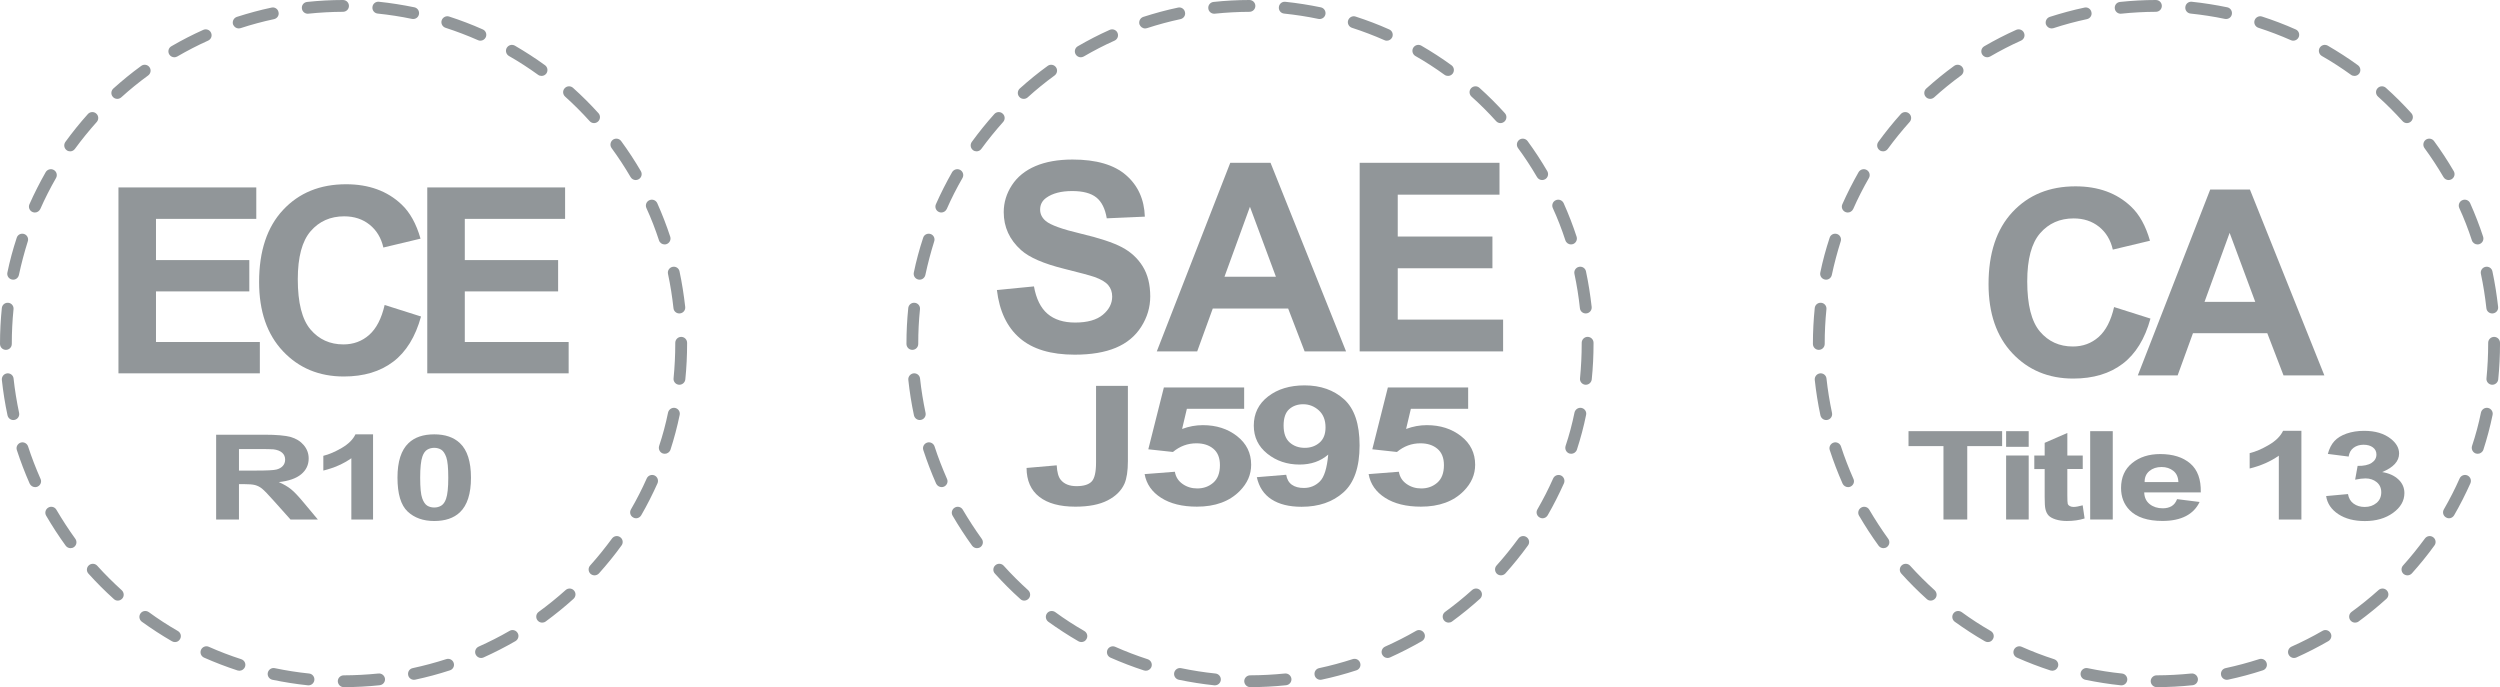
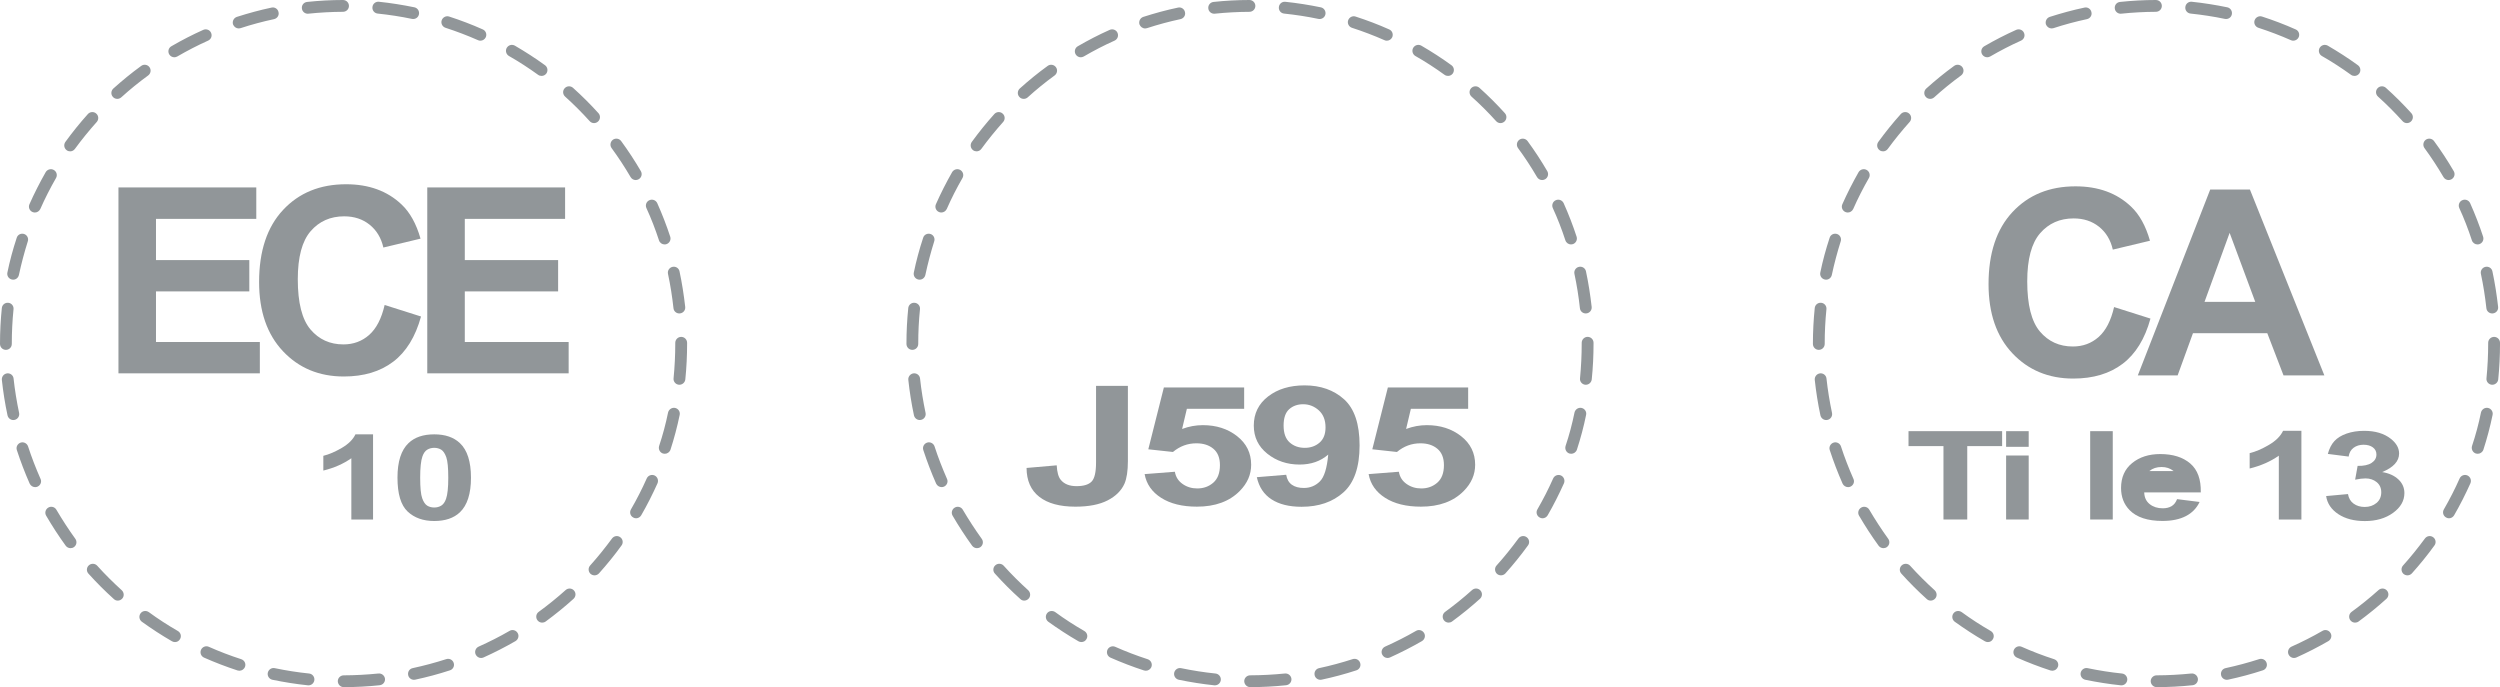
<svg xmlns="http://www.w3.org/2000/svg" version="1.1" id="Layer_1" x="0px" y="0px" viewBox="0 0 194.311 53.407" style="enable-background:new 0 0 194.311 53.407;" xml:space="preserve">
  <style type="text/css">
	.st0{fill:url(#SVGID_1_);}
	.st1{fill:url(#SVGID_2_);}
	.st2{fill:url(#SVGID_3_);}
	.st3{fill:url(#SVGID_4_);}
	.st4{fill:url(#SVGID_5_);}
	.st5{fill:url(#SVGID_6_);}
	.st6{fill:url(#SVGID_7_);}
	.st7{fill:url(#SVGID_8_);}
	.st8{fill:#919699;}
	.st9{fill:url(#SVGID_9_);}
	.st10{fill:url(#SVGID_10_);}
	.st11{fill:url(#SVGID_11_);}
	.st12{fill:url(#SVGID_12_);}
	.st13{fill:url(#SVGID_13_);}
	.st14{fill:url(#SVGID_14_);}
	.st15{fill:url(#SVGID_15_);}
	.st16{fill:url(#SVGID_16_);}
	.st17{fill:url(#SVGID_17_);}
	.st18{fill:url(#SVGID_18_);}
	.st19{fill:url(#SVGID_19_);}
	.st20{fill:url(#SVGID_20_);}
	.st21{fill:url(#SVGID_21_);}
	.st22{fill:url(#SVGID_22_);}
	.st23{fill:url(#SVGID_23_);}
</style>
  <g>
    <g>
      <g>
        <path class="st8" d="M97.171,53.407c-0.256,0-0.455-0.207-0.464-0.46     c0-0.254,0.209-0.458,0.464-0.458c0.906-0.003,1.806-0.052,2.691-0.141     c0.257-0.027,0.48,0.152,0.514,0.409c0.023,0.25-0.156,0.476-0.418,0.503     C99.048,53.357,98.106,53.407,97.171,53.407 M94.427,53.267     c-0.013,0-0.028,0-0.046-0.001c-0.924-0.098-1.853-0.245-2.763-0.432     c-0.249-0.058-0.404-0.297-0.355-0.546c0.057-0.25,0.301-0.408,0.54-0.355     c0.884,0.182,1.775,0.324,2.676,0.416c0.248,0.028,0.431,0.252,0.408,0.505     C94.859,53.092,94.663,53.267,94.427,53.267 M102.628,52.837     c-0.215,0-0.408-0.149-0.451-0.365c-0.052-0.253,0.106-0.493,0.35-0.542     c0.881-0.188,1.756-0.425,2.612-0.701c0.241-0.079,0.501,0.052,0.577,0.295     c0.083,0.241-0.052,0.502-0.292,0.577c-0.881,0.289-1.798,0.534-2.697,0.725     C102.695,52.834,102.656,52.837,102.628,52.837 M89.061,52.133     c-0.046,0-0.087-0.008-0.143-0.022c-0.883-0.287-1.757-0.623-2.609-0.998     c-0.233-0.105-0.336-0.375-0.233-0.61c0.105-0.229,0.377-0.334,0.608-0.229     c0.814,0.362,1.663,0.686,2.516,0.962c0.244,0.081,0.379,0.336,0.299,0.58     C89.433,52.009,89.255,52.133,89.061,52.133 M107.842,51.141     c-0.175,0-0.339-0.105-0.418-0.276c-0.105-0.229,0-0.502,0.231-0.607     c0.814-0.365,1.624-0.772,2.405-1.224c0.214-0.132,0.499-0.052,0.627,0.168     c0.133,0.218,0.048,0.499-0.168,0.628c-0.803,0.464-1.642,0.891-2.487,1.272     C107.97,51.126,107.909,51.141,107.842,51.141 M84.053,49.903     c-0.081,0-0.159-0.017-0.235-0.062c-0.802-0.463-1.588-0.976-2.344-1.519     c-0.199-0.153-0.249-0.437-0.1-0.645c0.147-0.207,0.431-0.246,0.643-0.102     c0.723,0.531,1.484,1.023,2.261,1.469c0.219,0.128,0.3,0.408,0.168,0.628     C84.364,49.825,84.214,49.903,84.053,49.903 M112.59,48.392     c-0.143,0-0.279-0.067-0.371-0.191c-0.145-0.206-0.108-0.49,0.104-0.645     c0.716-0.522,1.426-1.095,2.094-1.695c0.19-0.17,0.482-0.155,0.647,0.032     c0.174,0.192,0.155,0.478-0.038,0.651c-0.688,0.62-1.417,1.212-2.165,1.761     C112.779,48.366,112.685,48.392,112.59,48.392 M79.61,46.682     c-0.117,0-0.221-0.039-0.304-0.121c-0.692-0.62-1.356-1.285-1.977-1.977     c-0.175-0.183-0.159-0.475,0.028-0.643c0.188-0.176,0.49-0.155,0.653,0.028     c0.6,0.667,1.243,1.307,1.908,1.908c0.183,0.174,0.203,0.463,0.036,0.647     C79.857,46.629,79.733,46.682,79.61,46.682 M116.662,44.718     c-0.112,0-0.221-0.039-0.311-0.116c-0.184-0.174-0.203-0.463-0.03-0.651     c0.6-0.666,1.165-1.373,1.7-2.098c0.149-0.202,0.431-0.252,0.638-0.1     c0.207,0.147,0.254,0.439,0.102,0.641c-0.544,0.752-1.136,1.483-1.756,2.175     C116.911,44.669,116.785,44.718,116.662,44.718 M75.939,42.606     c-0.143,0-0.281-0.063-0.378-0.187c-0.542-0.75-1.055-1.538-1.522-2.341     c-0.129-0.221-0.048-0.502,0.171-0.626c0.217-0.129,0.501-0.052,0.623,0.166     c0.456,0.772,0.953,1.538,1.472,2.261c0.151,0.205,0.104,0.491-0.098,0.641     C76.13,42.576,76.029,42.606,75.939,42.606 M119.889,40.285     c-0.085,0-0.159-0.024-0.226-0.066c-0.225-0.126-0.3-0.409-0.17-0.628     c0.448-0.778,0.863-1.584,1.224-2.402c0.104-0.231,0.374-0.336,0.608-0.234     c0.231,0.108,0.331,0.377,0.231,0.612c-0.381,0.844-0.801,1.681-1.266,2.487     C120.201,40.201,120.049,40.285,119.889,40.285 M73.19,37.861     c-0.176,0-0.347-0.102-0.429-0.271c-0.375-0.849-0.71-1.729-0.998-2.609     c-0.081-0.24,0.055-0.499,0.295-0.579c0.237-0.079,0.502,0.055,0.579,0.295     c0.276,0.85,0.607,1.7,0.966,2.518c0.112,0.231,0,0.502-0.229,0.607     C73.318,37.848,73.246,37.861,73.19,37.861 M122.124,35.27     c-0.047,0-0.098-0.007-0.141-0.02c-0.245-0.079-0.373-0.336-0.301-0.584     c0.284-0.846,0.517-1.724,0.696-2.604c0.059-0.248,0.3-0.408,0.553-0.355     c0.244,0.057,0.404,0.296,0.347,0.544c-0.184,0.912-0.428,1.822-0.716,2.705     C122.494,35.147,122.316,35.27,122.124,35.27 M71.489,32.647     c-0.215,0-0.402-0.149-0.452-0.365c-0.195-0.907-0.339-1.835-0.439-2.756     c-0.024-0.257,0.163-0.48,0.416-0.509c0.249-0.023,0.475,0.157,0.497,0.409     c0.096,0.891,0.244,1.791,0.428,2.668c0.052,0.248-0.108,0.491-0.357,0.541     C71.55,32.644,71.515,32.647,71.489,32.647 M123.258,29.905     c-0.016,0-0.03,0-0.048-0.001c-0.249-0.027-0.437-0.253-0.404-0.505     c0.086-0.891,0.131-1.799,0.131-2.694V26.644c0-0.254,0.209-0.462,0.46-0.462     c0.256,0,0.46,0.207,0.46,0.462v0.061c0,0.93-0.044,1.865-0.14,2.785     C123.689,29.73,123.487,29.905,123.258,29.905 M70.909,27.193     c-0.25,0-0.455-0.206-0.455-0.463v-0.026c0-0.923,0.048-1.85,0.14-2.761     c0.028-0.252,0.248-0.436,0.503-0.409c0.253,0.024,0.436,0.25,0.408,0.502     c-0.091,0.879-0.135,1.778-0.135,2.668v0.026     C71.371,26.987,71.166,27.193,70.909,27.193 M123.249,24.362     c-0.231,0-0.432-0.175-0.452-0.412c-0.096-0.891-0.24-1.79-0.425-2.663     c-0.055-0.248,0.106-0.497,0.358-0.548c0.245-0.052,0.491,0.104,0.54,0.357     c0.194,0.907,0.336,1.831,0.441,2.757c0.027,0.254-0.156,0.48-0.409,0.506     C123.285,24.362,123.269,24.362,123.249,24.362 M71.478,21.737     c-0.036,0-0.069-0.004-0.097-0.009c-0.253-0.054-0.408-0.293-0.355-0.545     c0.187-0.908,0.432-1.815,0.724-2.699c0.071-0.244,0.332-0.375,0.576-0.296     c0.235,0.075,0.367,0.336,0.283,0.577c-0.266,0.85-0.499,1.732-0.686,2.605     C71.874,21.587,71.691,21.737,71.478,21.737 M122.105,18.999     c-0.191,0-0.371-0.124-0.436-0.318c-0.279-0.853-0.604-1.697-0.98-2.515     c-0.101-0.229,0-0.505,0.235-0.605c0.23-0.105,0.499-0.001,0.608,0.226     c0.381,0.85,0.721,1.729,1.009,2.61c0.078,0.239-0.054,0.499-0.292,0.579     C122.198,18.99,122.154,18.999,122.105,18.999 M73.162,16.517     c-0.059,0-0.125-0.013-0.183-0.039c-0.235-0.102-0.34-0.374-0.235-0.607     c0.375-0.848,0.801-1.685,1.262-2.496c0.133-0.215,0.413-0.291,0.632-0.164     c0.217,0.124,0.297,0.408,0.168,0.628c-0.448,0.778-0.86,1.585-1.219,2.403     C73.502,16.415,73.339,16.517,73.162,16.517 M119.858,13.994     c-0.153,0-0.308-0.083-0.393-0.23c-0.452-0.774-0.951-1.537-1.479-2.255     c-0.148-0.206-0.101-0.494,0.1-0.645c0.203-0.148,0.491-0.104,0.643,0.1     c0.55,0.75,1.064,1.537,1.533,2.34c0.126,0.221,0.052,0.499-0.168,0.628     C120.022,13.974,119.933,13.994,119.858,13.994 M75.905,11.763     c-0.096,0-0.192-0.027-0.268-0.086c-0.207-0.149-0.25-0.435-0.108-0.642     c0.548-0.751,1.136-1.483,1.76-2.176c0.168-0.183,0.464-0.2,0.643-0.028     c0.192,0.165,0.205,0.459,0.04,0.646c-0.595,0.667-1.172,1.375-1.7,2.098     C76.18,11.7,76.041,11.763,75.905,11.763 M116.622,9.569     c-0.129,0-0.25-0.055-0.339-0.155c-0.601-0.665-1.241-1.307-1.911-1.905     c-0.186-0.172-0.206-0.46-0.034-0.649c0.171-0.187,0.46-0.203,0.649-0.035     c0.692,0.619,1.354,1.282,1.978,1.971c0.174,0.192,0.153,0.483-0.034,0.653     C116.845,9.524,116.735,9.569,116.622,9.569 M79.573,7.685     c-0.132,0-0.257-0.048-0.344-0.152c-0.176-0.188-0.151-0.482,0.028-0.649     c0.692-0.622,1.42-1.218,2.172-1.761c0.205-0.152,0.492-0.105,0.641,0.098     c0.153,0.203,0.102,0.491-0.097,0.642c-0.728,0.529-1.432,1.102-2.095,1.704     C79.789,7.646,79.678,7.685,79.573,7.685 M112.546,5.9     c-0.098,0-0.192-0.028-0.272-0.087c-0.727-0.525-1.488-1.021-2.27-1.464     c-0.213-0.128-0.289-0.409-0.166-0.627c0.133-0.225,0.408-0.299,0.632-0.174     c0.799,0.464,1.596,0.977,2.343,1.521c0.207,0.151,0.249,0.436,0.104,0.643     C112.827,5.836,112.69,5.9,112.546,5.9 M84.002,4.453     c-0.157,0-0.314-0.085-0.397-0.229c-0.128-0.223-0.055-0.5,0.164-0.628     c0.801-0.466,1.64-0.899,2.48-1.274c0.235-0.105,0.513,0,0.608,0.229     c0.106,0.235,0,0.503-0.229,0.607c-0.821,0.367-1.624,0.784-2.395,1.233     C84.156,4.431,84.077,4.453,84.002,4.453 M107.791,3.164     c-0.065,0-0.128-0.012-0.186-0.042c-0.822-0.362-1.669-0.685-2.518-0.959     c-0.248-0.078-0.381-0.339-0.305-0.576c0.081-0.246,0.34-0.378,0.577-0.301     c0.887,0.288,1.767,0.62,2.615,1c0.238,0.101,0.336,0.373,0.238,0.606     C108.131,3.061,107.967,3.164,107.791,3.164 M89.009,2.212     c-0.196,0-0.371-0.125-0.445-0.318c-0.073-0.241,0.058-0.502,0.297-0.581     c0.883-0.283,1.79-0.533,2.705-0.724c0.238-0.055,0.491,0.104,0.536,0.357     c0.062,0.244-0.102,0.488-0.351,0.541c-0.875,0.188-1.751,0.424-2.602,0.702     C89.1,2.203,89.052,2.212,89.009,2.212 M102.567,1.478     c-0.031,0-0.055-0.004-0.093-0.008c-0.875-0.184-1.776-0.32-2.666-0.414     c-0.254-0.024-0.437-0.25-0.409-0.503c0.022-0.254,0.248-0.441,0.501-0.414     c0.924,0.097,1.854,0.244,2.764,0.432c0.248,0.054,0.402,0.296,0.353,0.545     C102.972,1.329,102.785,1.478,102.567,1.478 M94.371,1.067     c-0.231,0-0.435-0.176-0.456-0.41c-0.03-0.253,0.149-0.479,0.408-0.507     C95.244,0.052,96.181,0,97.108,0c0.258,0,0.464,0.205,0.464,0.462     c0,0.252-0.206,0.457-0.464,0.457c-0.893,0.003-1.808,0.054-2.694,0.145     C94.399,1.067,94.384,1.067,94.371,1.067" />
        <g>
-           <path class="st8" d="M77.484,22.541l2.88-0.28c0.173,0.966,0.525,1.676,1.055,2.129      c0.53,0.453,1.244,0.68,2.145,0.68c0.953,0,1.671-0.202,2.155-0.605      c0.483-0.403,0.725-0.875,0.725-1.415c0-0.347-0.102-0.641-0.305-0.885      c-0.204-0.243-0.558-0.455-1.065-0.635c-0.347-0.12-1.137-0.334-2.37-0.64      c-1.586-0.394-2.7-0.876-3.34-1.45c-0.899-0.807-1.35-1.79-1.35-2.95      c0-0.746,0.212-1.445,0.635-2.095c0.423-0.65,1.034-1.145,1.83-1.485      c0.796-0.34,1.758-0.51,2.885-0.51c1.84,0,3.225,0.403,4.154,1.21      c0.93,0.806,1.418,1.883,1.465,3.229l-2.96,0.13      c-0.127-0.753-0.399-1.295-0.815-1.625c-0.417-0.33-1.042-0.495-1.875-0.495      c-0.86,0-1.534,0.177-2.02,0.53c-0.313,0.227-0.47,0.53-0.47,0.91      c0,0.347,0.147,0.643,0.44,0.89c0.373,0.313,1.28,0.64,2.72,0.98      c1.44,0.34,2.505,0.692,3.194,1.055c0.69,0.363,1.23,0.859,1.62,1.489      c0.39,0.63,0.585,1.409,0.585,2.335c0,0.84-0.234,1.626-0.7,2.359      c-0.466,0.733-1.126,1.279-1.98,1.635c-0.853,0.357-1.917,0.535-3.19,0.535      c-1.853,0-3.276-0.428-4.269-1.285C78.271,25.429,77.677,24.181,77.484,22.541z" />
-           <path class="st8" d="M104.621,27.31h-3.22l-1.28-3.33h-5.859l-1.21,3.33h-3.14      l5.71-14.658h3.129L104.621,27.31z M99.171,21.511l-2.02-5.44l-1.98,5.44      H99.171z" />
-           <path class="st8" d="M105.679,27.31V12.652h10.869v2.48h-7.909v3.25h7.359v2.47      h-7.359v3.99h8.189v2.47H105.679z" />
-         </g>
+           </g>
        <g>
          <g>
            <path class="st8" d="M85.188,29.991h2.477v5.844c0,0.765-0.089,1.352-0.268,1.765       c-0.241,0.537-0.677,0.969-1.31,1.294c-0.633,0.325-1.467,0.487-2.502,0.487       c-1.216,0-2.15-0.254-2.805-0.765c-0.655-0.511-0.986-1.259-0.991-2.245       l2.344-0.203c0.027,0.529,0.131,0.903,0.31,1.122       c0.268,0.33,0.677,0.496,1.227,0.496c0.555,0,0.945-0.119,1.175-0.356       c0.23-0.237,0.345-0.73,0.345-1.477V29.991z" />
            <path class="st8" d="M88.965,36.85l2.351-0.183c0.068,0.4,0.266,0.715,0.597,0.947       c0.33,0.234,0.71,0.35,1.143,0.35c0.491,0,0.909-0.15,1.25-0.451       c0.341-0.299,0.513-0.752,0.513-1.358c0-0.566-0.17-0.991-0.509-1.274       c-0.338-0.285-0.779-0.425-1.321-0.425c-0.677,0-1.285,0.224-1.823,0.673       l-1.915-0.208l1.21-4.806h6.24v1.657h-4.452l-0.371,1.568       c0.527-0.197,1.064-0.296,1.613-0.296c1.046,0,1.935,0.285,2.661,0.856       c0.728,0.571,1.093,1.312,1.093,2.223c0,0.761-0.294,1.438-0.883,2.035       c-0.799,0.814-1.911,1.221-3.333,1.221c-1.137,0-2.064-0.228-2.78-0.686       C89.532,38.237,89.104,37.622,88.965,36.85z" />
            <path class="st8" d="M97.686,37.089l2.283-0.188c0.057,0.349,0.203,0.606,0.438,0.774       s0.546,0.252,0.931,0.252c0.487,0,0.902-0.168,1.243-0.504       c0.343-0.336,0.56-1.033,0.655-2.092c-0.593,0.517-1.334,0.776-2.225,0.776       c-0.969,0-1.805-0.281-2.506-0.841c-0.703-0.56-1.055-1.29-1.055-2.188       c0-0.936,0.371-1.692,1.113-2.265c0.741-0.573,1.686-0.86,2.835-0.86       c1.248,0,2.272,0.363,3.074,1.086c0.799,0.725,1.201,1.916,1.201,3.576       c0,1.688-0.418,2.906-1.252,3.652c-0.834,0.748-1.92,1.122-3.258,1.122       c-0.964,0-1.741-0.193-2.334-0.577C98.235,38.427,97.854,37.854,97.686,37.089z        M103.026,33.221c0-0.571-0.175-1.013-0.524-1.329       c-0.35-0.314-0.756-0.473-1.214-0.473c-0.436,0-0.799,0.13-1.088,0.387       c-0.288,0.259-0.433,0.683-0.433,1.27c0,0.597,0.157,1.033,0.471,1.312       c0.312,0.279,0.705,0.42,1.175,0.42c0.453,0,0.836-0.135,1.146-0.403       C102.871,34.138,103.026,33.743,103.026,33.221z" />
            <path class="st8" d="M106.375,36.85l2.351-0.183c0.068,0.4,0.266,0.715,0.597,0.947       c0.33,0.234,0.71,0.35,1.143,0.35c0.491,0,0.909-0.15,1.25-0.451       c0.341-0.299,0.513-0.752,0.513-1.358c0-0.566-0.17-0.991-0.509-1.274       c-0.338-0.285-0.779-0.425-1.321-0.425c-0.677,0-1.285,0.224-1.823,0.673       l-1.915-0.208l1.21-4.806h6.24v1.657h-4.452l-0.371,1.568       c0.527-0.197,1.064-0.296,1.613-0.296c1.046,0,1.935,0.285,2.661,0.856       c0.728,0.571,1.093,1.312,1.093,2.223c0,0.761-0.294,1.438-0.883,2.035       c-0.799,0.814-1.911,1.221-3.333,1.221c-1.137,0-2.064-0.228-2.78-0.686       C106.943,38.237,106.514,37.622,106.375,36.85z" />
          </g>
        </g>
      </g>
    </g>
    <g>
      <g>
        <g>
          <g>
            <path class="st8" d="M167.625,53.407c-0.255,0-0.455-0.206-0.463-0.46       c0-0.254,0.208-0.457,0.463-0.457c0.907-0.003,1.806-0.053,2.691-0.142       c0.258-0.026,0.481,0.152,0.515,0.41c0.024,0.25-0.158,0.476-0.418,0.502       C169.501,53.357,168.56,53.407,167.625,53.407L167.625,53.407z M164.883,53.268       c-0.016,0-0.029,0-0.047-0.002c-0.925-0.096-1.852-0.245-2.762-0.432       c-0.247-0.057-0.405-0.296-0.354-0.545c0.055-0.251,0.299-0.408,0.538-0.357       c0.883,0.183,1.774,0.325,2.676,0.417c0.247,0.027,0.431,0.252,0.407,0.503       C165.314,53.093,165.118,53.268,164.883,53.268z M173.084,52.837       c-0.218,0-0.41-0.15-0.452-0.365c-0.053-0.251,0.105-0.492,0.349-0.542       c0.881-0.19,1.756-0.425,2.613-0.7c0.239-0.08,0.499,0.053,0.576,0.293       c0.084,0.243-0.053,0.503-0.292,0.578c-0.881,0.289-1.798,0.533-2.697,0.725       C173.149,52.834,173.11,52.837,173.084,52.837z M159.514,52.133       c-0.045,0-0.087-0.009-0.142-0.021c-0.883-0.288-1.758-0.624-2.609-1       c-0.231-0.105-0.337-0.376-0.231-0.609c0.105-0.23,0.375-0.335,0.607-0.23       c0.815,0.363,1.664,0.687,2.518,0.963c0.242,0.08,0.378,0.335,0.297,0.579       C159.887,52.009,159.709,52.133,159.514,52.133z M178.295,51.142       c-0.174,0-0.34-0.104-0.419-0.275c-0.104-0.23,0-0.503,0.231-0.608       c0.815-0.365,1.625-0.773,2.405-1.225c0.216-0.132,0.5-0.053,0.628,0.168       c0.132,0.218,0.047,0.5-0.168,0.628c-0.805,0.465-1.64,0.891-2.486,1.272       C178.424,51.126,178.364,51.142,178.295,51.142z M154.507,49.905       c-0.081,0-0.16-0.02-0.236-0.064c-0.802-0.462-1.588-0.976-2.344-1.52       c-0.2-0.152-0.248-0.435-0.1-0.644c0.149-0.207,0.431-0.247,0.644-0.101       c0.723,0.53,1.485,1.021,2.26,1.469c0.221,0.128,0.299,0.408,0.168,0.628       C154.818,49.825,154.668,49.905,154.507,49.905z M183.044,48.394       c-0.142,0-0.279-0.069-0.371-0.192c-0.144-0.205-0.107-0.491,0.103-0.645       c0.717-0.523,1.427-1.096,2.095-1.695c0.19-0.171,0.481-0.155,0.647,0.032       c0.173,0.192,0.155,0.478-0.037,0.652c-0.686,0.621-1.417,1.213-2.163,1.761       C183.234,48.366,183.139,48.394,183.044,48.394z M150.063,46.682       c-0.115,0-0.22-0.039-0.305-0.12c-0.691-0.621-1.355-1.286-1.976-1.976       c-0.173-0.186-0.158-0.477,0.029-0.645c0.189-0.175,0.488-0.154,0.652,0.029       c0.602,0.669,1.246,1.306,1.908,1.907c0.184,0.174,0.205,0.463,0.036,0.648       C150.311,46.629,150.187,46.682,150.063,46.682z M187.118,44.719       c-0.113,0-0.22-0.041-0.312-0.117c-0.184-0.173-0.2-0.463-0.029-0.651       c0.599-0.666,1.164-1.371,1.7-2.098c0.15-0.202,0.431-0.251,0.636-0.1       c0.21,0.147,0.255,0.439,0.103,0.642c-0.542,0.752-1.136,1.481-1.756,2.173       C187.365,44.668,187.239,44.719,187.118,44.719z M146.392,42.606       c-0.142,0-0.281-0.063-0.375-0.186c-0.545-0.75-1.057-1.539-1.524-2.341       c-0.129-0.221-0.048-0.502,0.17-0.628c0.218-0.128,0.502-0.052,0.626,0.167       c0.454,0.771,0.951,1.537,1.472,2.259c0.149,0.205,0.105,0.493-0.1,0.641       C146.583,42.578,146.484,42.606,146.392,42.606z M190.345,40.284       c-0.087,0-0.16-0.023-0.228-0.066c-0.224-0.125-0.299-0.409-0.169-0.627       c0.449-0.778,0.863-1.586,1.225-2.403c0.103-0.231,0.374-0.337,0.607-0.234       c0.231,0.108,0.331,0.376,0.231,0.612c-0.381,0.844-0.799,1.68-1.267,2.486       C190.655,40.201,190.503,40.284,190.345,40.284z M143.643,37.863       c-0.176,0-0.347-0.102-0.428-0.271c-0.376-0.85-0.71-1.729-0.999-2.611       c-0.081-0.238,0.055-0.498,0.294-0.578c0.237-0.079,0.502,0.055,0.579,0.296       c0.275,0.851,0.607,1.699,0.967,2.518c0.113,0.23,0,0.501-0.229,0.606       C143.772,37.849,143.701,37.863,143.643,37.863z M192.58,35.27       c-0.048,0-0.101-0.008-0.142-0.019c-0.245-0.08-0.373-0.338-0.303-0.583       c0.284-0.847,0.518-1.726,0.697-2.605c0.06-0.248,0.302-0.408,0.552-0.357       c0.245,0.058,0.405,0.297,0.35,0.545c-0.187,0.911-0.429,1.821-0.715,2.704       C192.95,35.147,192.771,35.27,192.58,35.27z M141.943,32.648       c-0.216,0-0.402-0.149-0.452-0.367c-0.195-0.905-0.34-1.834-0.44-2.754       c-0.023-0.258,0.163-0.481,0.415-0.508c0.25-0.024,0.476,0.156,0.497,0.409       c0.097,0.891,0.245,1.79,0.429,2.667c0.053,0.247-0.108,0.491-0.355,0.543       C142.003,32.644,141.969,32.648,141.943,32.648z M193.712,29.905       c-0.016,0-0.029,0-0.047-0.002c-0.249-0.026-0.436-0.252-0.405-0.504       c0.087-0.891,0.132-1.799,0.132-2.693v-0.06c0-0.254,0.207-0.462,0.46-0.462       c0.255,0,0.46,0.208,0.46,0.462v0.06c0,0.93-0.045,1.865-0.139,2.785       C194.146,29.73,193.941,29.905,193.712,29.905z M141.364,27.193       c-0.252,0-0.457-0.206-0.457-0.462V26.705c0-0.923,0.05-1.851,0.142-2.762       c0.026-0.252,0.247-0.436,0.504-0.409c0.25,0.024,0.434,0.25,0.405,0.502       c-0.089,0.878-0.134,1.777-0.134,2.668v0.026       C141.824,26.988,141.619,27.193,141.364,27.193z M193.704,24.363       c-0.231,0-0.431-0.176-0.452-0.412c-0.097-0.891-0.239-1.79-0.425-2.663       c-0.056-0.248,0.105-0.497,0.357-0.548c0.245-0.053,0.491,0.104,0.539,0.356       c0.194,0.907,0.337,1.832,0.442,2.757c0.029,0.255-0.155,0.481-0.408,0.506       C193.741,24.363,193.723,24.363,193.704,24.363z M141.932,21.738       c-0.036,0-0.068-0.004-0.097-0.011c-0.249-0.053-0.407-0.293-0.354-0.544       c0.187-0.908,0.433-1.816,0.725-2.699c0.071-0.244,0.331-0.376,0.576-0.297       c0.235,0.077,0.368,0.337,0.284,0.578c-0.268,0.85-0.502,1.731-0.689,2.605       C142.329,21.588,142.145,21.738,141.932,21.738z M192.561,18.999       c-0.192,0-0.374-0.124-0.436-0.318c-0.279-0.853-0.604-1.697-0.98-2.515       c-0.1-0.229,0-0.505,0.237-0.606c0.231-0.104,0.499-0.002,0.607,0.227       c0.381,0.85,0.72,1.728,1.01,2.61c0.078,0.239-0.053,0.499-0.292,0.578       C192.653,18.992,192.608,18.999,192.561,18.999z M143.616,16.518       c-0.06,0-0.126-0.015-0.183-0.039c-0.237-0.102-0.342-0.374-0.237-0.607       c0.376-0.848,0.804-1.685,1.264-2.496c0.132-0.215,0.412-0.292,0.631-0.164       c0.218,0.124,0.297,0.408,0.168,0.628c-0.446,0.778-0.859,1.585-1.219,2.403       C143.956,16.416,143.793,16.518,143.616,16.518z M190.314,13.995       c-0.152,0-0.31-0.084-0.395-0.231c-0.452-0.773-0.952-1.537-1.479-2.256       c-0.147-0.205-0.1-0.494,0.1-0.644c0.205-0.149,0.494-0.104,0.644,0.1       c0.549,0.749,1.065,1.536,1.532,2.339c0.129,0.221,0.053,0.499-0.168,0.628       C190.477,13.974,190.388,13.995,190.314,13.995z M146.361,11.764       c-0.097,0-0.195-0.028-0.268-0.087c-0.207-0.148-0.252-0.433-0.108-0.641       c0.546-0.752,1.135-1.484,1.758-2.177c0.169-0.183,0.465-0.201,0.647-0.029       c0.192,0.167,0.202,0.46,0.039,0.647c-0.597,0.667-1.172,1.374-1.701,2.097       C146.634,11.701,146.495,11.764,146.361,11.764z M187.076,9.569       c-0.129,0-0.25-0.055-0.339-0.155c-0.602-0.665-1.241-1.306-1.908-1.906       c-0.19-0.172-0.208-0.46-0.034-0.649c0.168-0.186,0.457-0.202,0.646-0.034       c0.691,0.619,1.356,1.283,1.979,1.972c0.173,0.192,0.152,0.482-0.034,0.651       C187.3,9.525,187.189,9.569,187.076,9.569z M150.027,7.685       c-0.132,0-0.255-0.049-0.344-0.152c-0.176-0.188-0.15-0.481,0.029-0.648       c0.692-0.622,1.42-1.219,2.171-1.763c0.205-0.151,0.494-0.105,0.641,0.099       c0.152,0.204,0.102,0.491-0.098,0.642c-0.725,0.528-1.43,1.101-2.094,1.703       C150.242,7.645,150.132,7.685,150.027,7.685z M183,5.901       c-0.097,0-0.192-0.028-0.271-0.087c-0.728-0.525-1.488-1.021-2.269-1.465       c-0.215-0.128-0.292-0.409-0.168-0.627c0.134-0.225,0.408-0.299,0.634-0.173       c0.798,0.465,1.595,0.977,2.341,1.52c0.207,0.151,0.25,0.436,0.105,0.644       C183.281,5.836,183.144,5.901,183,5.901z M154.455,4.452       c-0.155,0-0.312-0.084-0.397-0.228c-0.126-0.224-0.055-0.501,0.166-0.628       c0.799-0.466,1.64-0.899,2.481-1.275c0.234-0.104,0.51,0,0.607,0.229       c0.108,0.237,0,0.503-0.229,0.607c-0.822,0.368-1.624,0.785-2.397,1.233       C154.61,4.431,154.532,4.452,154.455,4.452z M178.245,3.163       c-0.066,0-0.129-0.012-0.187-0.041c-0.822-0.362-1.669-0.684-2.518-0.96       c-0.247-0.077-0.382-0.338-0.305-0.576c0.081-0.246,0.341-0.377,0.578-0.301       c0.888,0.288,1.767,0.621,2.615,1c0.237,0.101,0.337,0.372,0.237,0.606       C178.584,3.062,178.422,3.163,178.245,3.163z M159.462,2.211       c-0.194,0-0.371-0.125-0.444-0.316c-0.074-0.241,0.058-0.502,0.297-0.582       c0.883-0.282,1.79-0.532,2.704-0.724c0.239-0.055,0.491,0.104,0.536,0.358       c0.063,0.243-0.1,0.489-0.352,0.542c-0.873,0.187-1.75,0.422-2.602,0.701       C159.554,2.203,159.507,2.211,159.462,2.211z M173.02,1.477       c-0.029,0-0.055-0.004-0.091-0.008c-0.876-0.184-1.777-0.321-2.666-0.414       c-0.255-0.025-0.439-0.251-0.41-0.504c0.022-0.255,0.248-0.441,0.502-0.415       c0.922,0.097,1.853,0.245,2.762,0.432c0.247,0.054,0.402,0.296,0.352,0.545       C173.426,1.33,173.238,1.477,173.02,1.477z M164.826,1.067       c-0.231,0-0.436-0.177-0.455-0.41c-0.032-0.254,0.147-0.48,0.407-0.507       C165.698,0.053,166.634,0,167.562,0l0,0c0.26,0,0.465,0.205,0.465,0.461       c0,0.252-0.205,0.457-0.465,0.457c-0.894,0.003-1.808,0.054-2.694,0.146       C164.855,1.067,164.839,1.067,164.826,1.067z" />
          </g>
        </g>
      </g>
      <g>
        <path class="st8" d="M164.316,23.866l2.828,0.896c-0.434,1.577-1.155,2.749-2.163,3.513     c-1.009,0.765-2.288,1.149-3.839,1.149c-1.919,0-3.496-0.656-4.731-1.966     c-1.235-1.311-1.853-3.103-1.853-5.376c0-2.405,0.621-4.273,1.863-5.603     c1.241-1.331,2.874-1.996,4.898-1.996c1.767,0,3.203,0.522,4.307,1.567     c0.657,0.617,1.15,1.505,1.479,2.661l-2.888,0.69     c-0.171-0.749-0.527-1.34-1.069-1.775c-0.542-0.434-1.201-0.65-1.976-0.65     c-1.071,0-1.94,0.384-2.606,1.153c-0.667,0.769-1.001,2.014-1.001,3.736     c0,1.827,0.329,3.127,0.986,3.903c0.657,0.776,1.511,1.163,2.562,1.163     c0.775,0,1.443-0.246,2.001-0.739C163.672,25.699,164.073,24.924,164.316,23.866z" />
        <path class="st8" d="M180.659,29.178h-3.174l-1.262-3.282h-5.776l-1.192,3.282h-3.095     l5.628-14.448h3.085L180.659,29.178z M175.288,23.461l-1.991-5.362l-1.951,5.362     H175.288z" />
      </g>
      <g>
        <path class="st8" d="M151.055,40.378v-5.705h-2.717v-1.162h7.276v1.162h-2.71v5.705     H151.055z" />
        <path class="st8" d="M155.924,34.729v-1.217h1.755v1.217H155.924z M155.924,40.378v-4.974     h1.755v4.974H155.924z" />
-         <path class="st8" d="M161.88,35.404v1.049h-1.198v2.005     c0,0.406,0.011,0.642,0.034,0.71c0.023,0.067,0.075,0.122,0.156,0.166     c0.081,0.045,0.181,0.067,0.297,0.067c0.163,0,0.398-0.042,0.706-0.126     l0.15,1.021c-0.408,0.132-0.87,0.197-1.386,0.197     c-0.316,0-0.601-0.041-0.856-0.119c-0.254-0.08-0.44-0.183-0.559-0.309     c-0.119-0.126-0.201-0.297-0.247-0.513c-0.037-0.153-0.056-0.461-0.056-0.927     v-2.169h-0.806v-1.049h0.806v-0.988l1.762-0.768v1.756H161.88z" />
        <path class="st8" d="M162.458,40.378v-6.866h1.755v6.866H162.458z" />
-         <path class="st8" d="M169.212,38.795l1.749,0.22c-0.225,0.48-0.58,0.847-1.065,1.098     c-0.485,0.251-1.092,0.377-1.821,0.377c-1.153,0-2.007-0.282-2.561-0.848     c-0.437-0.452-0.656-1.023-0.656-1.714c0-0.824,0.287-1.47,0.862-1.937     c0.575-0.467,1.301-0.7,2.18-0.7c0.987,0,1.765,0.244,2.336,0.733     c0.57,0.489,0.843,1.238,0.818,2.246h-4.396     c0.012,0.391,0.153,0.694,0.424,0.911c0.271,0.217,0.608,0.326,1.012,0.326     c0.275,0,0.506-0.056,0.694-0.168S169.117,39.045,169.212,38.795z M169.313,37.465     c-0.013-0.381-0.144-0.672-0.394-0.87s-0.554-0.297-0.912-0.297     c-0.383,0-0.699,0.105-0.949,0.314c-0.25,0.21-0.373,0.494-0.368,0.854     H169.313z" />
+         <path class="st8" d="M169.212,38.795l1.749,0.22c-0.225,0.48-0.58,0.847-1.065,1.098     c-0.485,0.251-1.092,0.377-1.821,0.377c-1.153,0-2.007-0.282-2.561-0.848     c-0.437-0.452-0.656-1.023-0.656-1.714c0-0.824,0.287-1.47,0.862-1.937     c0.575-0.467,1.301-0.7,2.18-0.7c0.987,0,1.765,0.244,2.336,0.733     c0.57,0.489,0.843,1.238,0.818,2.246h-4.396     c0.012,0.391,0.153,0.694,0.424,0.911c0.271,0.217,0.608,0.326,1.012,0.326     c0.275,0,0.506-0.056,0.694-0.168S169.117,39.045,169.212,38.795z M169.313,37.465     c-0.013-0.381-0.144-0.672-0.394-0.87s-0.554-0.297-0.912-0.297     c-0.383,0-0.699,0.105-0.949,0.314H169.313z" />
        <path class="st8" d="M178.875,40.378h-1.755v-4.961     c-0.641,0.451-1.397,0.783-2.267,0.998v-1.194     c0.458-0.111,0.956-0.324,1.492-0.639c0.537-0.314,0.906-0.679,1.106-1.098     h1.424V40.378z" />
        <path class="st8" d="M180.797,38.556l1.699-0.155c0.054,0.324,0.2,0.573,0.437,0.744     c0.238,0.172,0.525,0.258,0.862,0.258c0.362,0,0.667-0.103,0.915-0.309     c0.248-0.205,0.372-0.483,0.372-0.833c0-0.331-0.119-0.593-0.356-0.787     c-0.238-0.193-0.527-0.29-0.868-0.29c-0.225,0-0.493,0.034-0.806,0.099     l0.193-1.072c0.474,0.009,0.837-0.068,1.087-0.232     c0.25-0.164,0.375-0.381,0.375-0.654c0-0.231-0.092-0.415-0.275-0.552     c-0.183-0.137-0.426-0.206-0.73-0.206c-0.3,0-0.556,0.079-0.768,0.235     c-0.212,0.156-0.341,0.384-0.387,0.684l-1.617-0.206     c0.112-0.415,0.282-0.748,0.509-0.995c0.227-0.248,0.543-0.444,0.949-0.586     c0.406-0.141,0.861-0.213,1.364-0.213c0.862,0,1.553,0.206,2.074,0.619     c0.428,0.337,0.643,0.718,0.643,1.143c0,0.603-0.44,1.083-1.318,1.443     c0.525,0.084,0.944,0.273,1.258,0.566c0.314,0.293,0.472,0.649,0.472,1.064     c0,0.603-0.294,1.116-0.881,1.541c-0.587,0.425-1.317,0.637-2.192,0.637     c-0.829,0-1.515-0.178-2.061-0.536C181.2,39.602,180.884,39.133,180.797,38.556z" />
      </g>
    </g>
    <g>
      <g>
        <g>
          <g>
            <path class="st8" d="M26.718,53.407c-0.255,0-0.455-0.206-0.463-0.46       c0-0.254,0.208-0.457,0.463-0.457c0.907-0.003,1.806-0.053,2.691-0.142       c0.258-0.026,0.481,0.152,0.515,0.41c0.024,0.25-0.158,0.476-0.418,0.502       C28.595,53.357,27.654,53.407,26.718,53.407L26.718,53.407z M23.977,53.268       c-0.016,0-0.029,0-0.047-0.002c-0.925-0.096-1.852-0.245-2.762-0.432       c-0.247-0.057-0.405-0.296-0.354-0.545c0.055-0.251,0.299-0.408,0.538-0.357       c0.883,0.183,1.774,0.325,2.676,0.417c0.247,0.027,0.431,0.252,0.407,0.503       C24.408,53.093,24.211,53.268,23.977,53.268z M32.177,52.837       c-0.218,0-0.41-0.15-0.452-0.365c-0.053-0.251,0.105-0.492,0.349-0.542       c0.881-0.19,1.756-0.425,2.613-0.7c0.239-0.08,0.499,0.053,0.576,0.293       c0.084,0.243-0.053,0.503-0.292,0.578c-0.881,0.289-1.798,0.533-2.697,0.725       C32.243,52.834,32.203,52.837,32.177,52.837z M18.608,52.133       c-0.045,0-0.087-0.009-0.142-0.021c-0.883-0.288-1.758-0.624-2.609-1       c-0.231-0.105-0.337-0.376-0.231-0.609c0.105-0.23,0.375-0.335,0.607-0.23       c0.815,0.363,1.664,0.687,2.518,0.963c0.242,0.08,0.378,0.335,0.297,0.579       C18.981,52.009,18.802,52.133,18.608,52.133z M37.389,51.142       c-0.174,0-0.34-0.104-0.419-0.275c-0.104-0.23,0-0.503,0.231-0.608       c0.815-0.365,1.625-0.773,2.405-1.225c0.216-0.132,0.5-0.053,0.628,0.168       c0.132,0.218,0.047,0.5-0.168,0.628c-0.805,0.465-1.64,0.891-2.486,1.272       C37.517,51.126,37.457,51.142,37.389,51.142z M13.601,49.905       c-0.081,0-0.16-0.02-0.236-0.064c-0.802-0.462-1.588-0.976-2.344-1.52       c-0.2-0.152-0.248-0.435-0.1-0.644c0.149-0.207,0.431-0.247,0.644-0.101       c0.723,0.53,1.485,1.021,2.26,1.469c0.221,0.128,0.299,0.408,0.168,0.628       C13.911,49.825,13.761,49.905,13.601,49.905z M42.137,48.394       c-0.142,0-0.279-0.069-0.371-0.192c-0.144-0.205-0.107-0.491,0.103-0.645       c0.717-0.523,1.427-1.096,2.095-1.695c0.19-0.171,0.481-0.155,0.647,0.032       c0.173,0.192,0.155,0.478-0.037,0.652c-0.686,0.621-1.417,1.213-2.163,1.761       C42.327,48.366,42.233,48.394,42.137,48.394z M9.156,46.682       c-0.115,0-0.22-0.039-0.305-0.12c-0.691-0.621-1.355-1.286-1.976-1.976       c-0.173-0.186-0.158-0.477,0.029-0.645c0.189-0.175,0.488-0.154,0.652,0.029       c0.602,0.669,1.246,1.306,1.908,1.907c0.184,0.174,0.205,0.463,0.036,0.648       C9.404,46.629,9.28,46.682,9.156,46.682z M46.211,44.719       c-0.113,0-0.22-0.041-0.312-0.117c-0.184-0.173-0.2-0.463-0.029-0.651       c0.599-0.666,1.164-1.371,1.7-2.098c0.15-0.202,0.431-0.251,0.636-0.1       c0.21,0.147,0.255,0.439,0.103,0.642c-0.542,0.752-1.136,1.481-1.756,2.173       C46.458,44.668,46.332,44.719,46.211,44.719z M5.485,42.606       c-0.142,0-0.281-0.063-0.375-0.186c-0.545-0.75-1.057-1.539-1.524-2.341       c-0.129-0.221-0.048-0.502,0.17-0.628c0.218-0.128,0.502-0.052,0.626,0.167       c0.454,0.771,0.951,1.537,1.472,2.259c0.149,0.205,0.105,0.493-0.1,0.641       C5.677,42.578,5.577,42.606,5.485,42.606z M49.438,40.284       c-0.087,0-0.16-0.023-0.228-0.066c-0.224-0.125-0.299-0.409-0.169-0.627       c0.449-0.778,0.863-1.586,1.225-2.403c0.103-0.231,0.374-0.337,0.607-0.234       c0.231,0.108,0.331,0.376,0.231,0.612c-0.381,0.844-0.799,1.68-1.267,2.486       C49.749,40.201,49.596,40.284,49.438,40.284z M2.736,37.863       c-0.176,0-0.347-0.102-0.428-0.271c-0.376-0.85-0.71-1.729-0.999-2.611       c-0.081-0.238,0.055-0.498,0.294-0.578c0.237-0.079,0.502,0.055,0.579,0.296       c0.275,0.851,0.607,1.699,0.967,2.518c0.113,0.23,0,0.501-0.229,0.606       C2.865,37.849,2.794,37.863,2.736,37.863z M51.673,35.27       c-0.048,0-0.101-0.008-0.142-0.019c-0.245-0.08-0.373-0.338-0.303-0.583       c0.284-0.847,0.518-1.726,0.697-2.605c0.06-0.248,0.302-0.408,0.552-0.357       c0.245,0.058,0.405,0.297,0.35,0.545c-0.187,0.911-0.429,1.821-0.715,2.704       C52.043,35.147,51.864,35.27,51.673,35.27z M1.036,32.648       c-0.216,0-0.402-0.149-0.452-0.367c-0.195-0.905-0.34-1.834-0.44-2.754       c-0.023-0.258,0.163-0.481,0.415-0.508c0.25-0.024,0.476,0.156,0.497,0.409       c0.097,0.891,0.245,1.79,0.429,2.667c0.053,0.247-0.108,0.491-0.355,0.543       C1.096,32.644,1.062,32.648,1.036,32.648z M52.805,29.905       c-0.016,0-0.029,0-0.047-0.002c-0.249-0.026-0.436-0.252-0.405-0.504       c0.087-0.891,0.132-1.799,0.132-2.693v-0.06c0-0.254,0.207-0.462,0.46-0.462       c0.255,0,0.46,0.208,0.46,0.462v0.06c0,0.93-0.045,1.865-0.139,2.785       C53.239,29.73,53.034,29.905,52.805,29.905z M0.457,27.193       C0.205,27.193,0,26.988,0,26.731V26.705c0-0.923,0.05-1.851,0.142-2.762       c0.026-0.252,0.247-0.436,0.504-0.409c0.25,0.024,0.434,0.25,0.405,0.502       c-0.089,0.878-0.134,1.777-0.134,2.668v0.026       C0.918,26.988,0.713,27.193,0.457,27.193z M52.797,24.363       c-0.231,0-0.431-0.176-0.452-0.412c-0.097-0.891-0.239-1.79-0.425-2.663       c-0.056-0.248,0.105-0.497,0.357-0.548c0.245-0.053,0.491,0.104,0.539,0.356       c0.194,0.907,0.337,1.832,0.442,2.757c0.029,0.255-0.155,0.481-0.408,0.506       C52.835,24.363,52.816,24.363,52.797,24.363z M1.025,21.738       c-0.036,0-0.068-0.004-0.097-0.011c-0.249-0.053-0.407-0.293-0.354-0.544       c0.187-0.908,0.433-1.816,0.725-2.699c0.071-0.244,0.331-0.376,0.576-0.297       c0.235,0.077,0.368,0.337,0.284,0.578c-0.268,0.85-0.502,1.731-0.689,2.605       C1.422,21.588,1.238,21.738,1.025,21.738z M51.655,18.999       c-0.192,0-0.374-0.124-0.436-0.318c-0.279-0.853-0.604-1.697-0.98-2.515       c-0.1-0.229,0-0.505,0.237-0.606c0.231-0.104,0.499-0.002,0.607,0.227       c0.381,0.85,0.72,1.728,1.01,2.61c0.078,0.239-0.053,0.499-0.292,0.578       C51.747,18.992,51.702,18.999,51.655,18.999z M2.71,16.518       c-0.06,0-0.126-0.015-0.183-0.039c-0.237-0.102-0.342-0.374-0.237-0.607       c0.376-0.848,0.804-1.685,1.264-2.496c0.132-0.215,0.412-0.292,0.631-0.164       c0.218,0.124,0.297,0.408,0.168,0.628c-0.446,0.778-0.859,1.585-1.219,2.403       C3.049,16.416,2.886,16.518,2.71,16.518z M49.408,13.995       c-0.152,0-0.31-0.084-0.395-0.231c-0.452-0.773-0.952-1.537-1.479-2.256       c-0.147-0.205-0.1-0.494,0.1-0.644c0.205-0.149,0.494-0.104,0.644,0.1       c0.549,0.749,1.065,1.536,1.532,2.339c0.129,0.221,0.053,0.499-0.168,0.628       C49.57,13.974,49.481,13.995,49.408,13.995z M5.454,11.764       c-0.097,0-0.195-0.028-0.268-0.087c-0.207-0.148-0.252-0.433-0.108-0.641       c0.546-0.752,1.135-1.484,1.758-2.177c0.169-0.183,0.465-0.201,0.647-0.029       C7.675,8.998,7.685,9.29,7.522,9.478c-0.597,0.667-1.172,1.374-1.701,2.097       C5.727,11.701,5.588,11.764,5.454,11.764z M46.17,9.569       c-0.129,0-0.25-0.055-0.339-0.155c-0.602-0.665-1.241-1.306-1.908-1.906       c-0.19-0.172-0.208-0.46-0.034-0.649c0.168-0.186,0.457-0.202,0.646-0.034       c0.691,0.619,1.356,1.283,1.979,1.972c0.173,0.192,0.152,0.482-0.034,0.651       C46.393,9.525,46.282,9.569,46.17,9.569z M9.12,7.685       c-0.132,0-0.255-0.049-0.344-0.152C8.599,7.344,8.626,7.051,8.805,6.885       c0.692-0.622,1.42-1.219,2.171-1.763c0.205-0.151,0.494-0.105,0.641,0.099       c0.152,0.204,0.102,0.491-0.098,0.642c-0.725,0.528-1.43,1.101-2.094,1.703       C9.335,7.645,9.225,7.685,9.12,7.685z M42.093,5.901       c-0.097,0-0.192-0.028-0.271-0.087c-0.728-0.525-1.488-1.021-2.269-1.465       c-0.215-0.128-0.292-0.409-0.168-0.627c0.134-0.225,0.408-0.299,0.634-0.173       c0.798,0.465,1.595,0.977,2.341,1.52c0.207,0.151,0.25,0.436,0.105,0.644       C42.374,5.836,42.237,5.901,42.093,5.901z M13.548,4.452       c-0.155,0-0.312-0.084-0.397-0.228c-0.126-0.224-0.055-0.501,0.166-0.628       c0.799-0.466,1.64-0.899,2.481-1.275c0.234-0.104,0.51,0,0.607,0.229       c0.108,0.237,0,0.503-0.229,0.607c-0.822,0.368-1.624,0.785-2.397,1.233       C13.704,4.431,13.625,4.452,13.548,4.452z M37.339,3.163       c-0.066,0-0.129-0.012-0.187-0.041c-0.822-0.362-1.669-0.684-2.518-0.96       c-0.247-0.077-0.382-0.338-0.305-0.576c0.081-0.246,0.341-0.377,0.578-0.301       c0.888,0.288,1.767,0.621,2.615,1c0.237,0.101,0.337,0.372,0.237,0.606       C37.678,3.062,37.515,3.163,37.339,3.163z M18.555,2.211       c-0.194,0-0.371-0.125-0.444-0.316c-0.074-0.241,0.058-0.502,0.297-0.582       c0.883-0.282,1.79-0.532,2.704-0.724c0.239-0.055,0.491,0.104,0.536,0.358       c0.063,0.243-0.1,0.489-0.352,0.542c-0.873,0.187-1.75,0.422-2.602,0.701       C18.647,2.203,18.6,2.211,18.555,2.211z M32.114,1.477       c-0.029,0-0.055-0.004-0.091-0.008c-0.876-0.184-1.777-0.321-2.666-0.414       c-0.255-0.025-0.439-0.251-0.41-0.504c0.022-0.255,0.248-0.441,0.502-0.415       c0.922,0.097,1.853,0.245,2.762,0.432c0.247,0.054,0.402,0.296,0.352,0.545       C32.519,1.33,32.332,1.477,32.114,1.477z M23.92,1.067       c-0.231,0-0.436-0.177-0.455-0.41c-0.032-0.254,0.147-0.48,0.407-0.507       C24.792,0.053,25.728,0,26.656,0l0,0c0.26,0,0.465,0.205,0.465,0.461       c0,0.252-0.205,0.457-0.465,0.457c-0.894,0.003-1.808,0.054-2.694,0.146       C23.948,1.067,23.933,1.067,23.92,1.067z" />
          </g>
        </g>
      </g>
      <g>
        <path class="st8" d="M9.207,29.017V14.568h10.713v2.444h-7.796v3.203h7.254v2.434h-7.254     v3.933h8.072v2.435H9.207z" />
        <path class="st8" d="M29.896,23.704l2.828,0.896c-0.434,1.577-1.155,2.749-2.163,3.514     c-1.009,0.765-2.288,1.149-3.839,1.149c-1.919,0-3.496-0.656-4.731-1.967     c-1.235-1.311-1.853-3.103-1.853-5.376c0-2.405,0.621-4.273,1.863-5.603     c1.241-1.331,2.874-1.996,4.898-1.996c1.767,0,3.203,0.522,4.307,1.567     c0.657,0.617,1.15,1.505,1.479,2.661l-2.888,0.69     c-0.171-0.749-0.527-1.34-1.069-1.775c-0.542-0.434-1.201-0.65-1.976-0.65     c-1.071,0-1.94,0.384-2.606,1.153c-0.667,0.769-1.001,2.014-1.001,3.736     c0,1.827,0.329,3.127,0.986,3.903c0.657,0.776,1.511,1.163,2.562,1.163     c0.775,0,1.443-0.246,2.001-0.739C29.252,25.537,29.653,24.762,29.896,23.704z" />
        <path class="st8" d="M33.209,29.017V14.568h10.713v2.444h-7.796v3.203h7.254v2.434h-7.254     v3.933h8.072v2.435H33.209z" />
      </g>
      <g>
-         <path class="st8" d="M16.799,40.383v-6.596h3.738c0.939,0,1.623,0.059,2.048,0.177     c0.426,0.119,0.767,0.33,1.023,0.632c0.256,0.303,0.384,0.649,0.384,1.039     c0,0.495-0.194,0.904-0.582,1.227c-0.389,0.322-0.968,0.525-1.74,0.609     c0.384,0.168,0.701,0.353,0.951,0.554c0.25,0.201,0.587,0.558,1.011,1.07     l1.074,1.287h-2.123l-1.284-1.436c-0.456-0.512-0.768-0.836-0.936-0.97     c-0.168-0.133-0.346-0.224-0.534-0.274c-0.188-0.05-0.486-0.074-0.894-0.074     h-0.361v2.754H16.799z M18.575,36.575h1.314c0.851,0,1.383-0.026,1.596-0.081     c0.212-0.053,0.377-0.146,0.497-0.279c0.12-0.132,0.18-0.296,0.18-0.494     c0-0.222-0.079-0.402-0.237-0.539c-0.158-0.136-0.381-0.222-0.669-0.258     c-0.144-0.016-0.576-0.022-1.296-0.022h-1.386V36.575z" />
        <path class="st8" d="M28.994,40.383h-1.686v-4.766     c-0.615,0.433-1.342,0.752-2.177,0.958v-1.147     c0.44-0.107,0.918-0.312,1.434-0.614c0.516-0.301,0.87-0.652,1.062-1.055     h1.368V40.383z" />
        <path class="st8" d="M33.75,33.759c0.852,0,1.518,0.228,1.998,0.685     c0.572,0.54,0.858,1.436,0.858,2.686c0,1.248-0.288,2.145-0.864,2.691     c-0.476,0.45-1.14,0.674-1.992,0.674c-0.856,0-1.546-0.246-2.07-0.739     c-0.524-0.494-0.786-1.373-0.786-2.639c0-1.243,0.288-2.136,0.864-2.682     C32.234,33.984,32.898,33.759,33.75,33.759z M33.75,34.807     c-0.204,0-0.386,0.05-0.546,0.146c-0.16,0.098-0.284,0.273-0.372,0.524     c-0.116,0.327-0.174,0.878-0.174,1.652s0.052,1.305,0.156,1.595     c0.104,0.289,0.235,0.482,0.393,0.579c0.158,0.095,0.339,0.143,0.543,0.143     c0.204,0,0.386-0.048,0.546-0.146c0.16-0.098,0.284-0.273,0.372-0.524     c0.116-0.323,0.174-0.872,0.174-1.647s-0.052-1.305-0.156-1.595     c-0.104-0.289-0.235-0.484-0.392-0.582     C34.135,34.857,33.954,34.807,33.75,34.807z" />
      </g>
    </g>
  </g>
</svg>